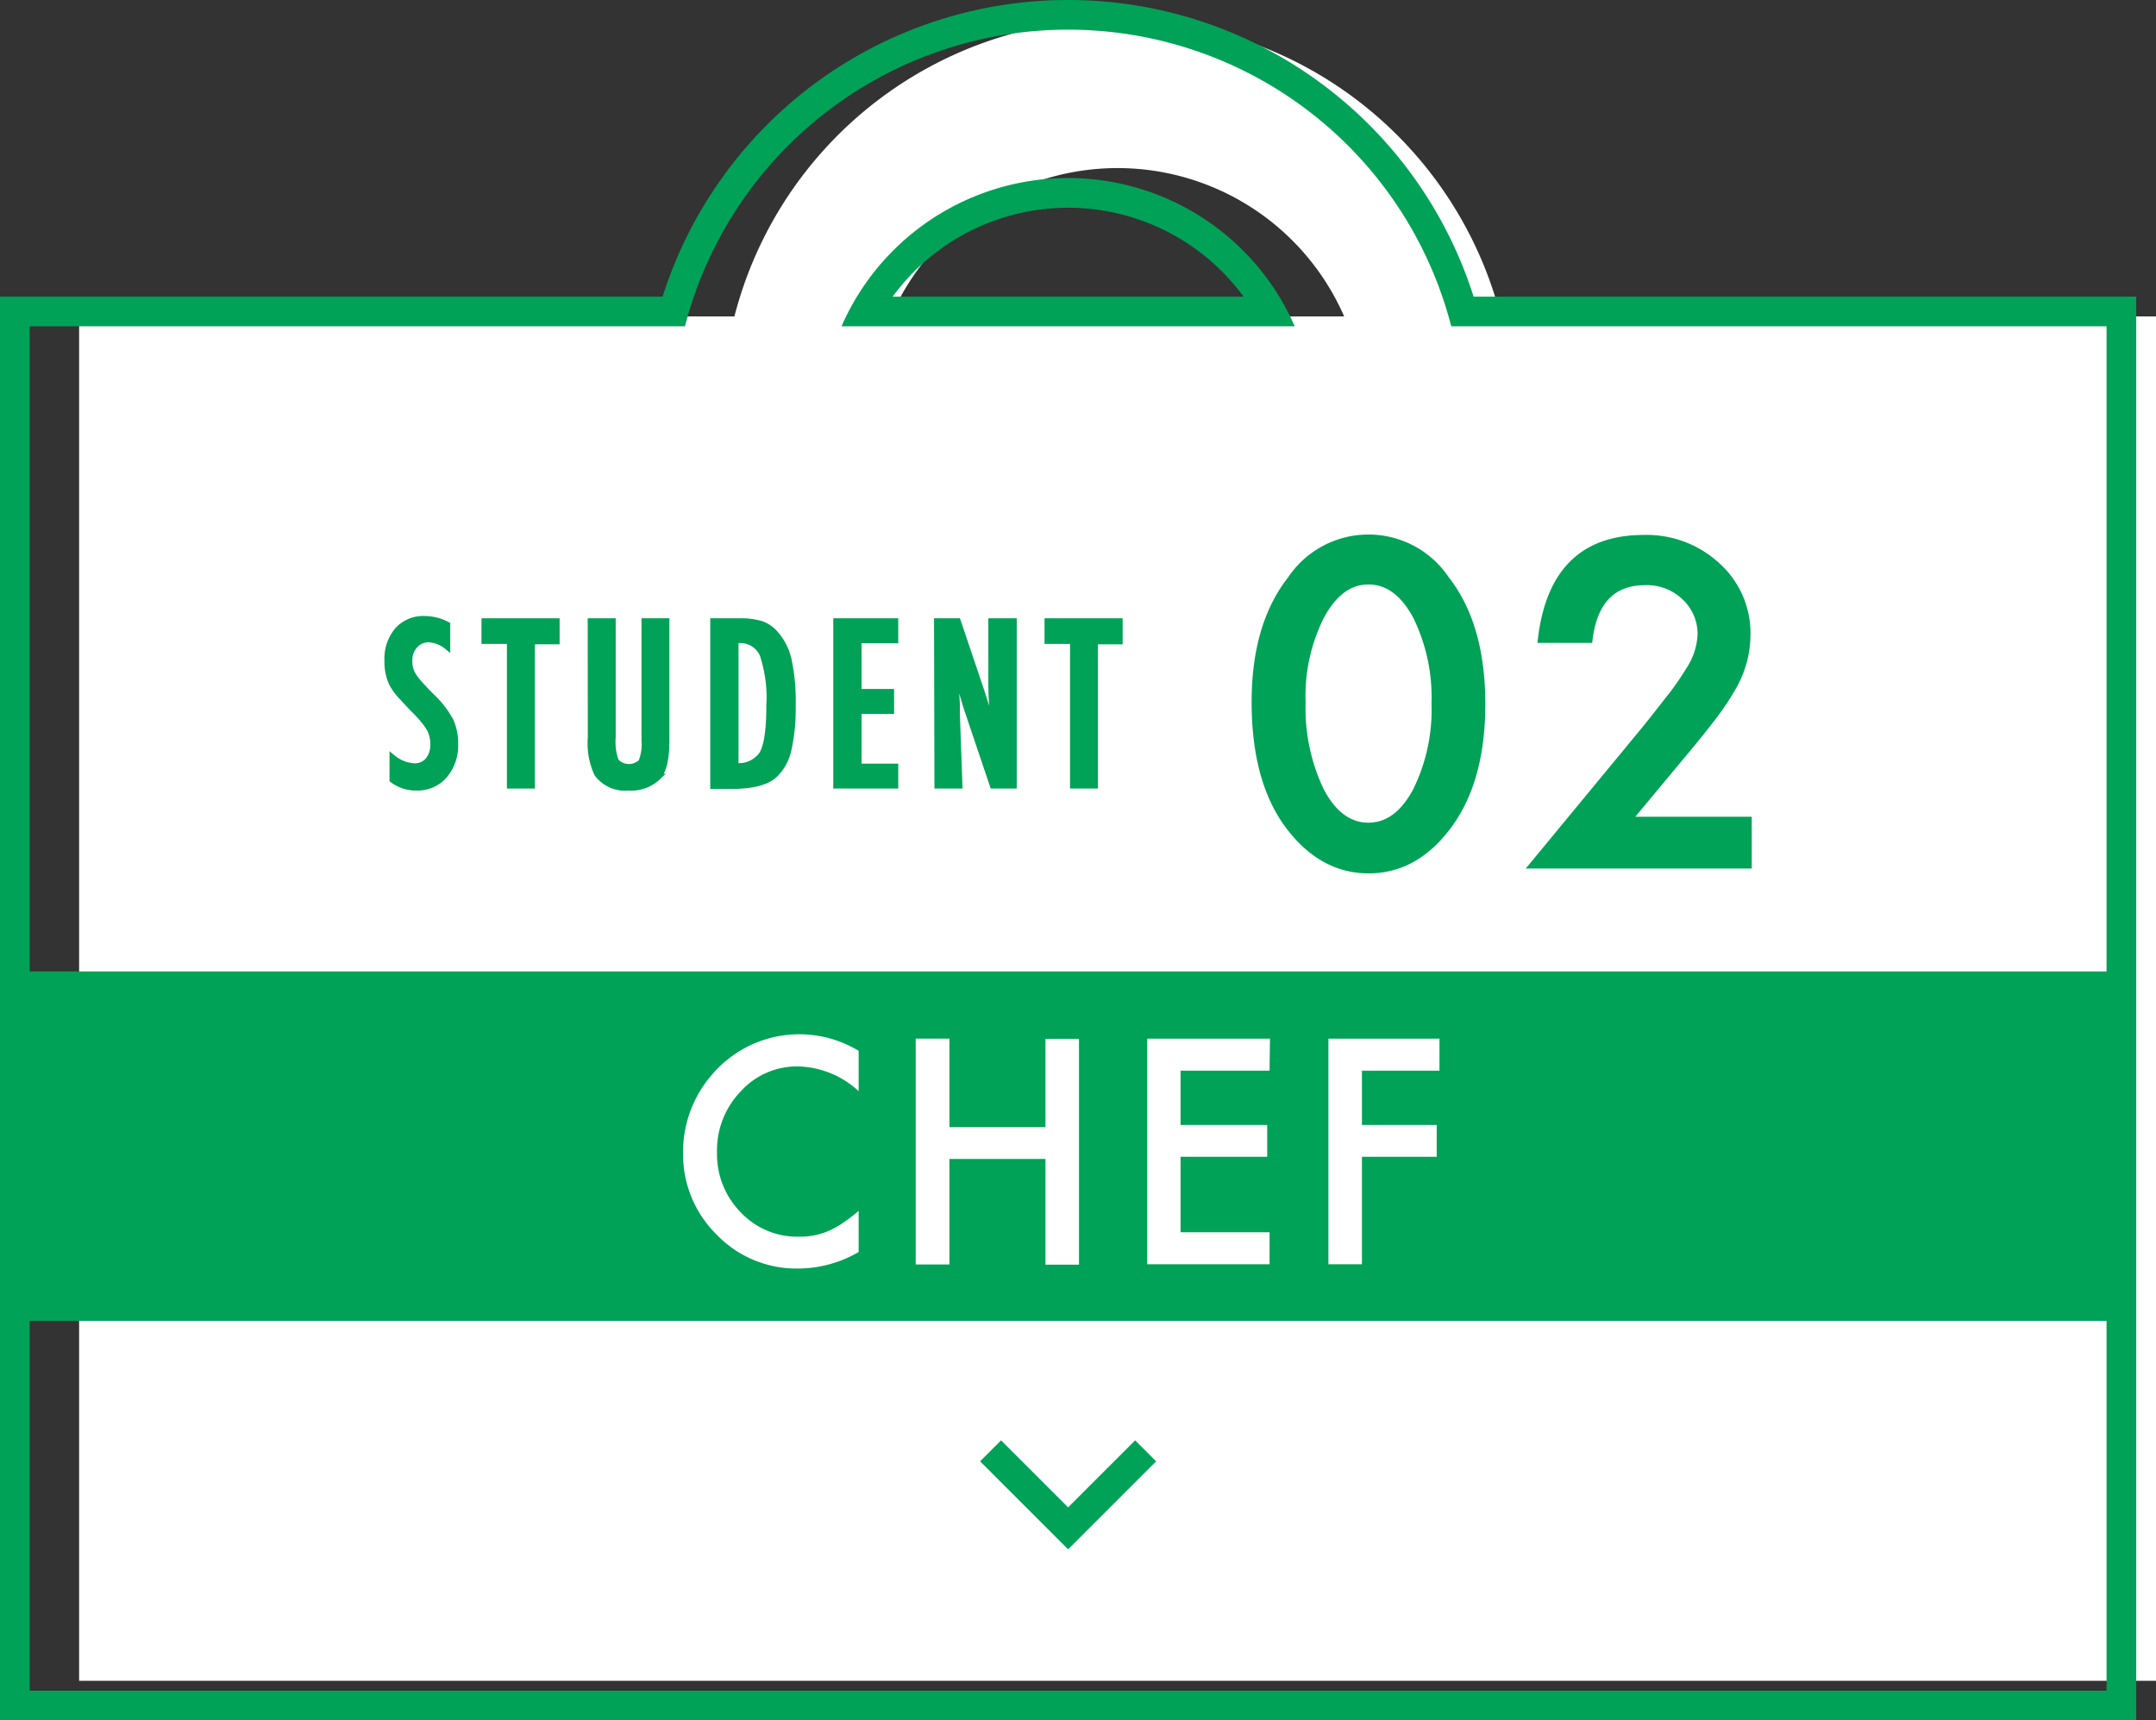
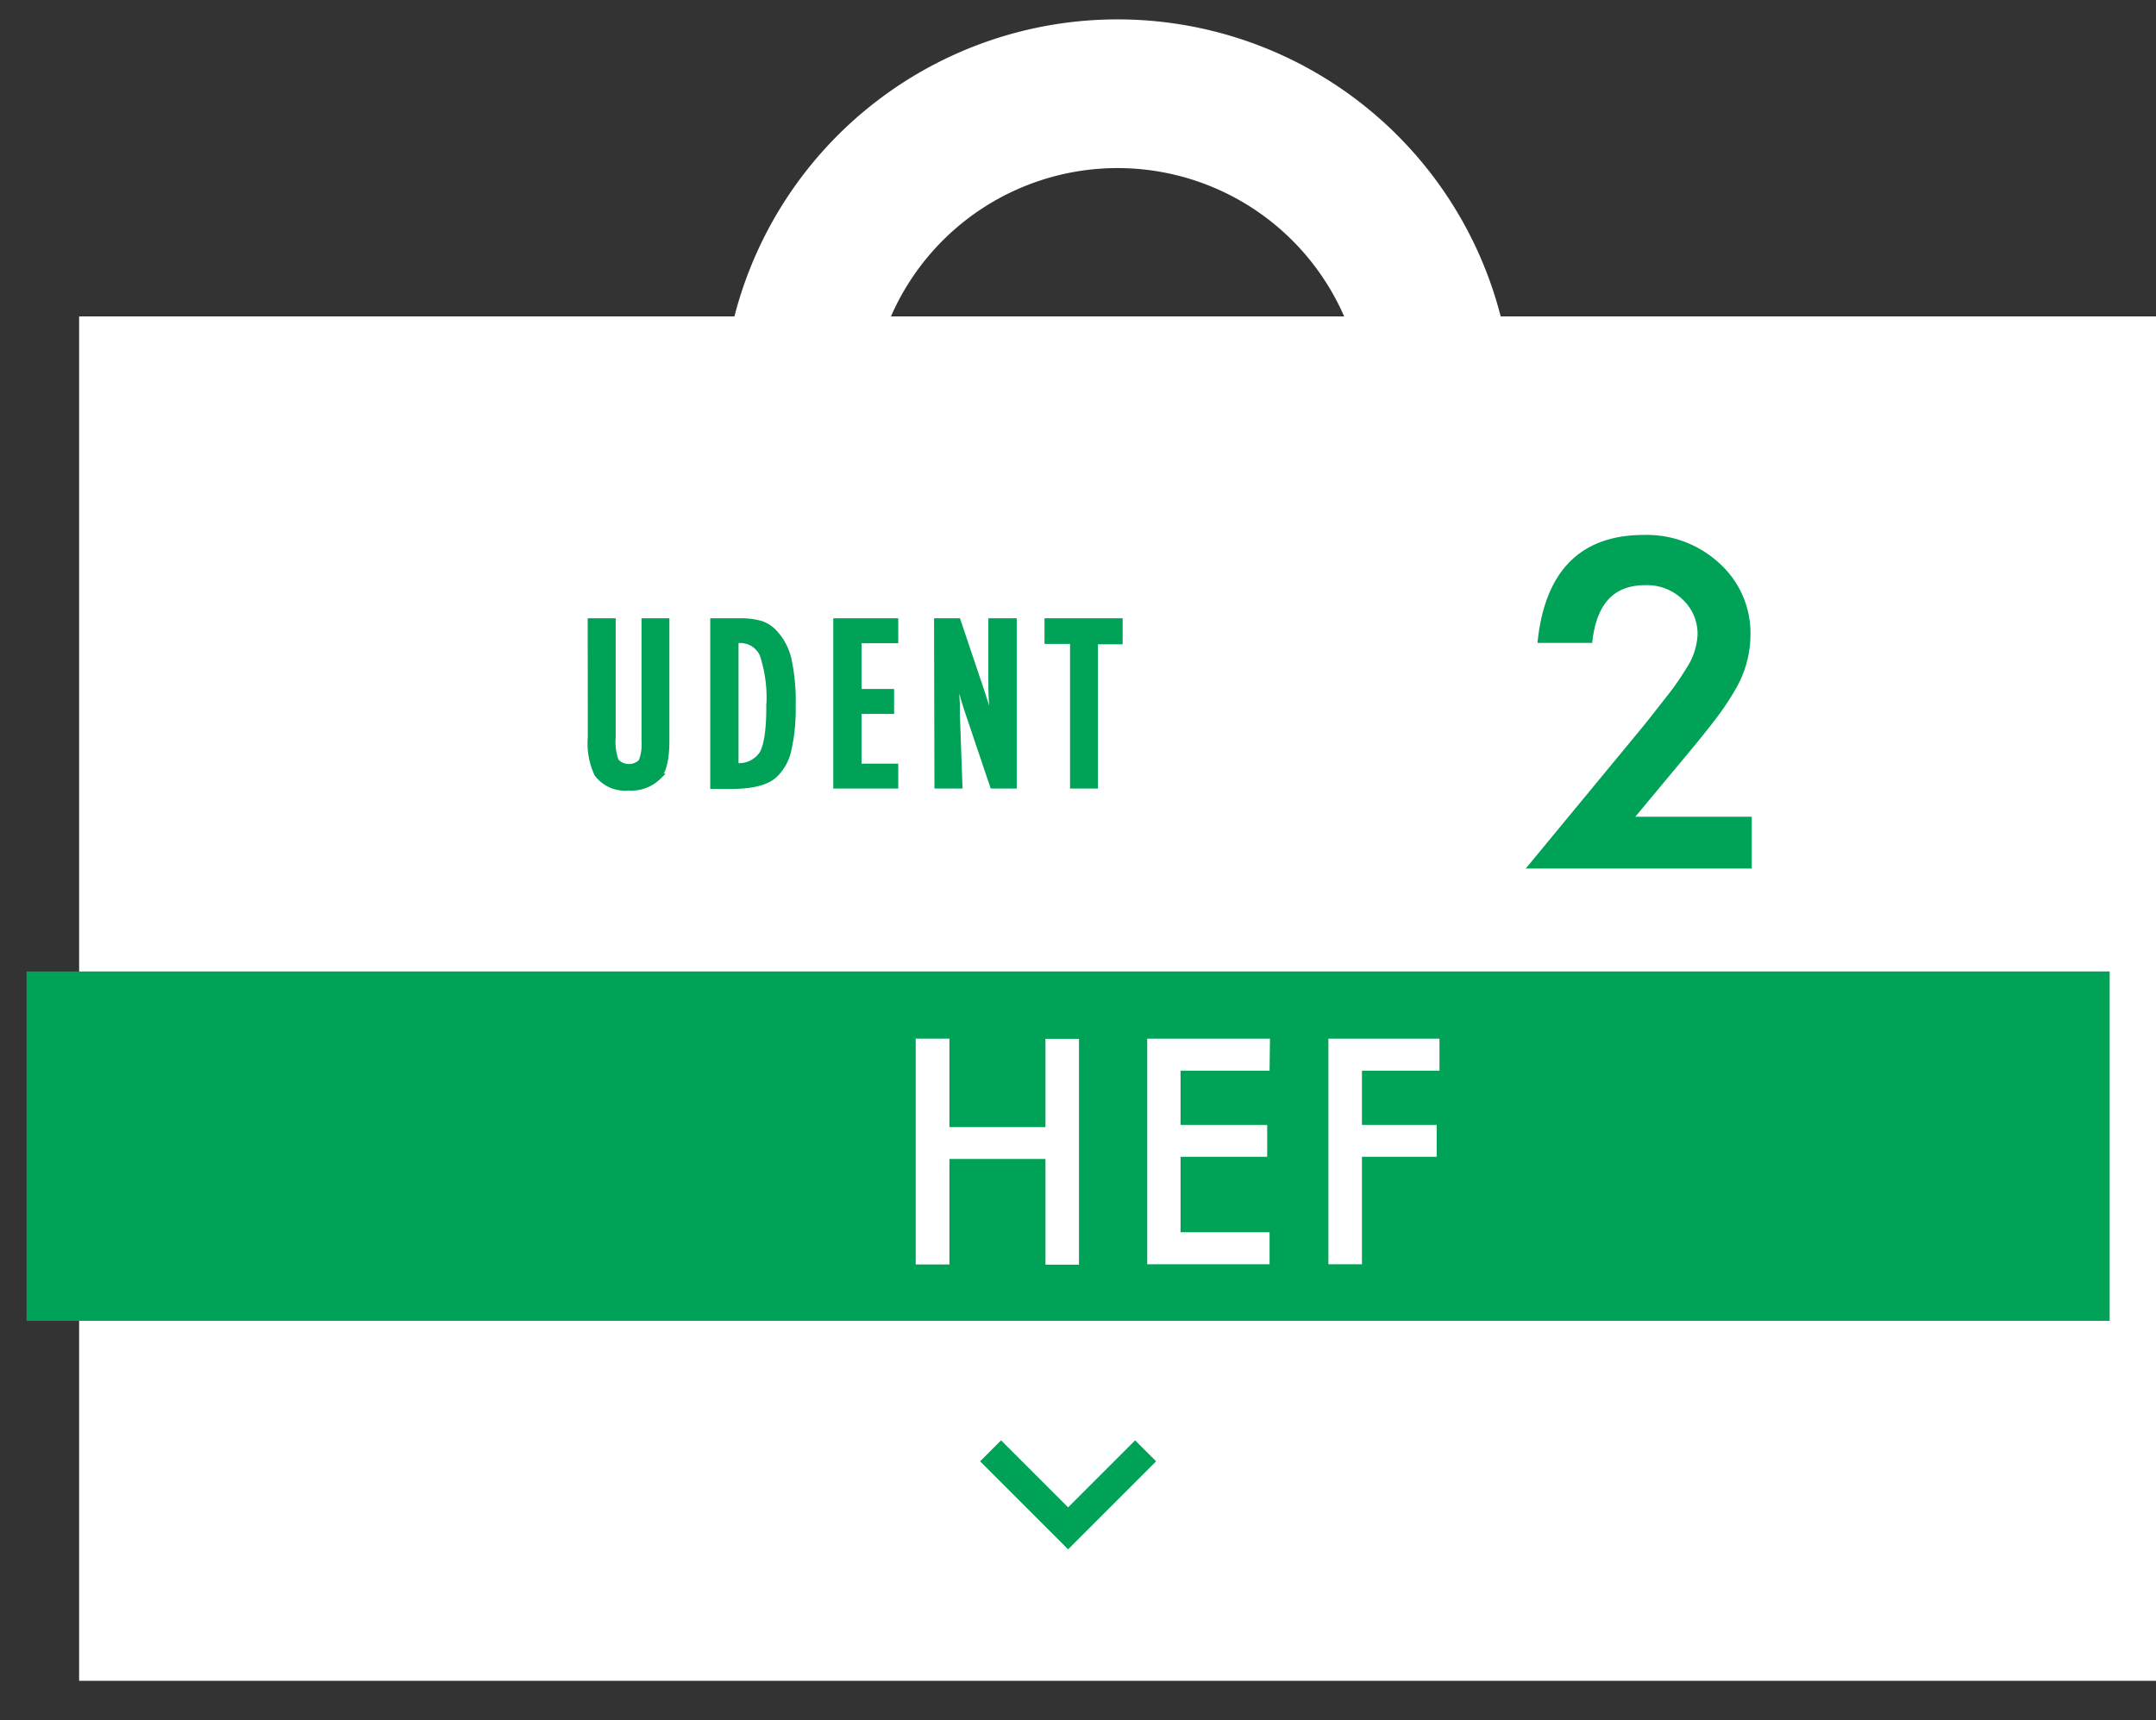
<svg xmlns="http://www.w3.org/2000/svg" viewBox="0 0 218 174">
  <rect x="0" y="0" width="218" height="174" fill="#333333" stroke="none" />
  <defs>
    <style>.cls-1{fill:#fff;}.cls-2,.cls-3{fill:#00a257;}.cls-3,.cls-4{stroke:#00a257;stroke-miterlimit:10;}.cls-3{stroke-width:0.63px;}.cls-4{fill:none;stroke-width:3px;}</style>
  </defs>
  <g id="レイヤー_2" data-name="レイヤー 2">
    <g id="PC">
      <path class="cls-1" d="M151.74,32a40,40,0,0,0-77.48,0H8V170H218V32ZM113,17a25,25,0,0,1,22.91,15H90.09A25,25,0,0,1,113,17Z" />
-       <path class="cls-2" d="M108,3a40,40,0,0,1,38.74,30H213V171H3V33H69.26A40,40,0,0,1,108,3M85.09,33h45.82a25,25,0,0,0-45.82,0M108,0A43,43,0,0,0,67,30H0V174H216V30H149A43,43,0,0,0,108,0ZM90.26,30a22,22,0,0,1,35.48,0Z" />
-       <path class="cls-3" d="M45.21,63.2v2.18a3.24,3.24,0,0,0-1.83-.73,1.85,1.85,0,0,0-1.44.62,2.21,2.21,0,0,0-.56,1.58,2.65,2.65,0,0,0,.4,1.49,6.25,6.25,0,0,0,.67.86c.31.35.71.78,1.21,1.27a9.92,9.92,0,0,1,1.86,2.39,5.46,5.46,0,0,1,.49,2.4,4.63,4.63,0,0,1-1.09,3.17,3.55,3.55,0,0,1-2.78,1.21,3.89,3.89,0,0,1-2.44-.78V76.65a3.82,3.82,0,0,0,2.17.87,1.79,1.79,0,0,0,1.43-.61,2.42,2.42,0,0,0,.52-1.65,3.24,3.24,0,0,0-.4-1.62,7.83,7.83,0,0,0-.57-.79,12.57,12.57,0,0,0-.91-1c-.57-.56-1-1.06-1.41-1.49a6.92,6.92,0,0,1-.83-1.13,5,5,0,0,1-.51-2.38,4.43,4.43,0,0,1,1-3.08,3.46,3.46,0,0,1,2.74-1.15A4.81,4.81,0,0,1,45.21,63.2Z" />
-       <path class="cls-3" d="M49,62.85h7.27v2h-2.5V79.44h-2.2V64.81H49Z" />
      <path class="cls-3" d="M59.74,62.85h2.2V74.57A5.71,5.71,0,0,0,62.26,77a1.8,1.8,0,0,0,2.6.07,4.7,4.7,0,0,0,.32-2.13V62.85h2.19V74.9c0,1.8-.27,3-.83,3.66a3.88,3.88,0,0,1-3,1.08,3.48,3.48,0,0,1-3.15-1.39,7.34,7.34,0,0,1-.64-3.68Z" />
      <path class="cls-3" d="M72.13,62.85h2.75a7,7,0,0,1,2.11.28,3.33,3.33,0,0,1,1.42,1,5.89,5.89,0,0,1,1.33,2.68,19.92,19.92,0,0,1,.4,4.59,18.78,18.78,0,0,1-.44,4.47,4.91,4.91,0,0,1-1.42,2.52c-.81.73-2.26,1.09-4.35,1.09h-1.8Zm2.23,14.63a2.85,2.85,0,0,0,2.73-1.23c.47-.82.71-2.43.71-4.8a14,14,0,0,0-.68-5.28,2.49,2.49,0,0,0-2.48-1.44h-.28Z" />
      <path class="cls-3" d="M84.57,62.85h5.94v1.89H86.8V70h3.29v1.89H86.8v5.66h3.71v1.89H84.57Z" />
      <path class="cls-3" d="M94.76,62.85h2.08l2.23,6.62a60.59,60.59,0,0,1,1.7,6q-.27-1.92-.39-3.48c-.09-1-.13-2-.13-2.93V62.85h2.24V79.44H100.4L97.89,72c-.23-.69-.44-1.4-.65-2.13s-.39-1.5-.56-2.3c0-.1,0-.22-.07-.37l-.11-.49c0,.18,0,.34,0,.48a2.23,2.23,0,0,1,0,.33l.12,1.69.12,2c0,.12,0,.26,0,.42v.56L97,79.44h-2.2Z" />
      <path class="cls-3" d="M105.93,62.85h7.27v2h-2.5V79.44h-2.19V64.81h-2.58Z" />
-       <path class="cls-3" d="M126.87,71q0-7.79,3.63-12.42a9.47,9.47,0,0,1,15.74,0q3.63,4.64,3.63,12.63t-3.63,12.61q-3.26,4.2-7.85,4.2t-7.89-4.2Q126.87,79.22,126.87,71Zm4.83,0a19.34,19.34,0,0,0,1.88,9q1.88,3.53,4.79,3.52c1.93,0,3.52-1.17,4.79-3.52a18.49,18.49,0,0,0,1.9-8.84,18.6,18.6,0,0,0-1.9-8.86c-1.27-2.33-2.86-3.5-4.79-3.5s-3.5,1.17-4.77,3.5A18,18,0,0,0,131.7,71.06Z" />
      <path class="cls-3" d="M164.68,82.92h12.13v4.61H154.94l11.3-13.69c1.11-1.36,2-2.54,2.8-3.54a28.27,28.27,0,0,0,1.72-2.51,7.06,7.06,0,0,0,1.2-3.56,5.07,5.07,0,0,0-1.6-3.82,5.49,5.49,0,0,0-4-1.54q-4.94,0-5.65,5.84h-4.9q1.18-10.29,10.4-10.29a10.52,10.52,0,0,1,7.47,2.82,9.18,9.18,0,0,1,3,7,10.66,10.66,0,0,1-1.41,5.21,26.66,26.66,0,0,1-2.1,3.15q-1.4,1.83-3.49,4.31Z" />
      <polyline class="cls-4" points="115.84 146.74 108 154.58 100.16 146.74" />
      <rect class="cls-3" x="3" y="98.57" width="210" height="34.71" />
-       <path class="cls-1" d="M86.82,106.28v4.08a9.35,9.35,0,0,0-6.09-2.5,7.68,7.68,0,0,0-5.84,2.53,8.58,8.58,0,0,0-2.39,6.15,8.37,8.37,0,0,0,2.39,6.07,7.84,7.84,0,0,0,5.85,2.47,7.18,7.18,0,0,0,3.05-.59,9.6,9.6,0,0,0,1.44-.8,16.58,16.58,0,0,0,1.59-1.22v4.16a12.2,12.2,0,0,1-6.12,1.67,11.18,11.18,0,0,1-8.23-3.42,11.37,11.37,0,0,1-3.4-8.31,11.85,11.85,0,0,1,2.84-7.78,11.59,11.59,0,0,1,14.91-2.51Z" />
      <path class="cls-1" d="M96,114h9.71v-8.93h3.39v22.84h-3.39V117.22H96v10.67H92.59V105.05H96Z" />
      <path class="cls-1" d="M128.37,108.29h-9v5.49h8.76V117h-8.76v7.63h9v3.24H116V105.05h12.41Z" />
      <path class="cls-1" d="M145.55,108.29h-7.84v5.49h7.56V117h-7.56v10.87h-3.39V105.05h11.23Z" />
    </g>
  </g>
</svg>